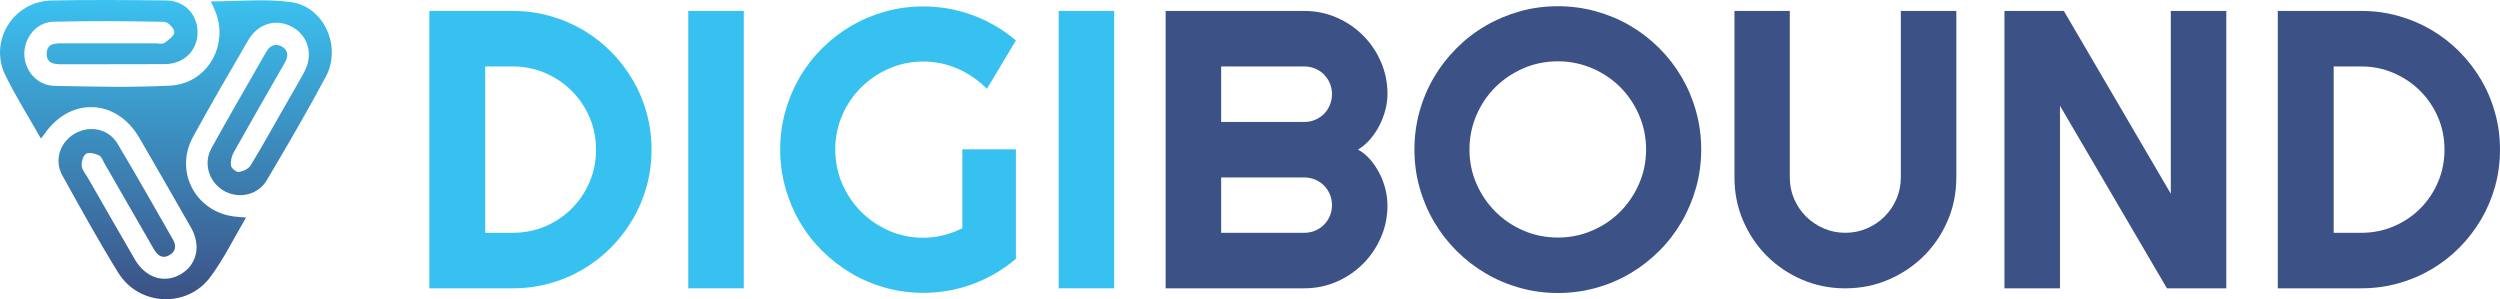
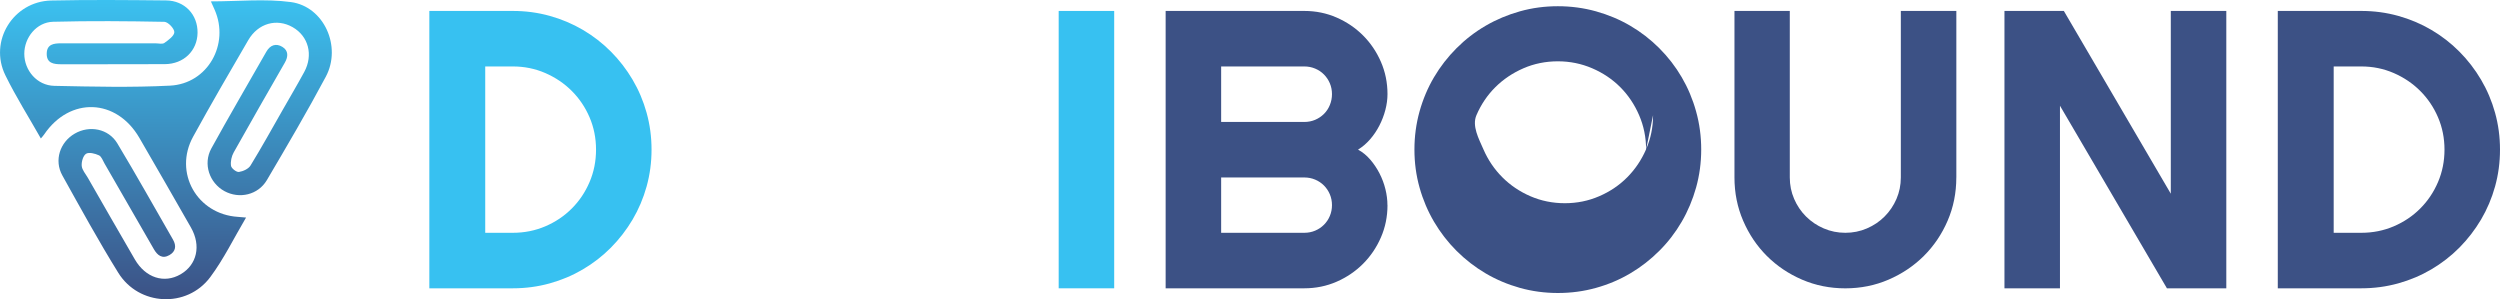
<svg xmlns="http://www.w3.org/2000/svg" id="Layer_1" data-name="Layer 1" viewBox="0 0 831.41 99.53">
  <defs>
    <style>
      .cls-1 {
        fill: #37c1f1;
      }

      .cls-2 {
        fill: url(#linear-gradient);
      }

      .cls-3 {
        fill: #3c5185;
      }
    </style>
    <linearGradient id="linear-gradient" x1="1094.48" y1="229.1" x2="1194" y2="229.1" gradientTransform="translate(284.28 -1094.48) rotate(90)" gradientUnits="userSpaceOnUse">
      <stop offset="0" stop-color="#3bc1f0" />
      <stop offset="1" stop-color="#3c5185" />
    </linearGradient>
  </defs>
  <path class="cls-2" d="m70.13.46c9.07,0,17.99-.93,26.63.23,10.99,1.49,16.95,14.78,11.6,24.81-6.21,11.64-12.91,23.03-19.61,34.4-2.92,4.95-9.19,6.35-14.11,3.66-5.01-2.75-7.18-9.05-4.35-14.2,5.94-10.8,12.18-21.44,18.28-32.15,1.28-2.25,3.22-2.91,5.34-1.62,2.05,1.25,1.97,3.24.82,5.24-5.7,9.94-11.42,19.86-17.01,29.86-.72,1.28-1.1,3.03-.89,4.46.12.84,1.81,2.15,2.62,2.04,1.39-.2,3.18-1.02,3.87-2.15,3.71-6.05,7.14-12.27,10.66-18.43,2.41-4.22,4.88-8.4,7.2-12.67,3.07-5.66,1.41-11.9-3.85-14.9-5.29-3.02-11.48-1.33-14.77,4.32-6.21,10.65-12.41,21.31-18.34,32.11-6.55,11.94,1.3,25.79,14.89,26.65.7.04,1.4.12,2.72.23-4.09,6.91-7.42,13.8-11.91,19.82-7.76,10.39-23.73,9.6-30.58-1.45-6.56-10.57-12.56-21.51-18.61-32.39-2.78-5-.81-11.03,4.12-13.89,4.89-2.85,11.22-1.67,14.17,3.24,6.35,10.56,12.37,21.33,18.52,32.01,1.18,2.06.91,3.93-1.18,5.14-2.39,1.38-4.01.09-5.19-1.97-5.47-9.49-10.93-19-16.41-28.49-.56-.97-1-2.33-1.86-2.72-1.29-.59-3.28-1.12-4.26-.52-.99.61-1.58,2.67-1.46,4.03.11,1.36,1.28,2.65,2.02,3.94,5.21,9.07,10.4,18.15,15.66,27.19,3.56,6.12,9.76,8.09,15.2,4.93,5.45-3.17,6.9-9.51,3.44-15.57-5.68-9.95-11.39-19.88-17.14-29.79-7.64-13.17-23.12-13.73-31.66-1.17-.27.4-.61.76-1.11,1.36-4.02-7.1-8.29-13.85-11.79-20.99C-3.79,13.71,4.37.45,17.06.17,29.78-.11,42.5.01,55.22.14c6.22.06,10.56,4.72,10.48,10.77-.08,5.96-4.59,10.38-10.86,10.42-11.47.07-22.94,0-34.41.04-2.6,0-4.97-.32-4.89-3.61.07-3.05,2.34-3.36,4.78-3.35,10.47.03,20.95.01,31.42,0,1,0,2.26.35,2.93-.13,1.36-.96,3.3-2.37,3.31-3.6,0-1.19-2.1-3.4-3.32-3.42-12.34-.24-24.69-.35-37.02-.02-5.48.15-9.57,5.25-9.56,10.65.01,5.55,4.25,10.54,9.97,10.66,12.84.27,25.71.58,38.52-.07,12.52-.64,19.86-13.79,14.81-25.24-.39-.88-.79-1.76-1.25-2.79Z" />
  <path class="cls-1" d="m216.68,49.76c0,4.24-.55,8.33-1.64,12.25-1.09,3.92-2.65,7.59-4.66,11-2.02,3.41-4.42,6.52-7.2,9.33-2.79,2.81-5.9,5.22-9.33,7.24-3.43,2.02-7.11,3.57-11.03,4.66s-8.01,1.64-12.25,1.64h-27.79V3.64h27.79c4.24,0,8.33.55,12.25,1.64s7.6,2.65,11.03,4.66c3.43,2.02,6.54,4.43,9.33,7.24,2.79,2.81,5.19,5.92,7.2,9.33,2.01,3.41,3.57,7.07,4.66,11,1.09,3.92,1.64,8.01,1.64,12.25Zm-18.46,0c0-3.82-.72-7.4-2.15-10.74s-3.41-6.27-5.92-8.78c-2.51-2.51-5.45-4.49-8.81-5.95-3.37-1.46-6.96-2.19-10.77-2.19h-9.2v55.32h9.2c3.82,0,7.41-.72,10.77-2.15,3.37-1.44,6.3-3.41,8.81-5.92,2.51-2.51,4.48-5.44,5.92-8.81,1.44-3.37,2.15-6.96,2.15-10.77Z" />
-   <path class="cls-1" d="m247.36,95.88h-18.46V3.64h18.46v92.24Z" />
-   <path class="cls-1" d="m337.86,86.07c-4.29,3.64-9.07,6.44-14.34,8.39-5.27,1.95-10.76,2.93-16.47,2.93-4.37,0-8.59-.57-12.64-1.7-4.05-1.14-7.84-2.74-11.35-4.82s-6.73-4.57-9.65-7.46c-2.92-2.89-5.4-6.11-7.46-9.65-2.06-3.54-3.66-7.34-4.79-11.42-1.14-4.07-1.7-8.3-1.7-12.67s.57-8.58,1.7-12.61c1.14-4.03,2.73-7.81,4.79-11.35,2.06-3.54,4.54-6.75,7.46-9.65,2.92-2.89,6.13-5.37,9.65-7.43s7.3-3.66,11.35-4.79c4.05-1.14,8.27-1.7,12.64-1.7,5.7,0,11.19.98,16.47,2.93,5.27,1.95,10.05,4.75,14.34,8.39l-9.65,16.08c-2.79-2.83-6-5.05-9.65-6.66-3.65-1.61-7.48-2.41-11.52-2.41s-7.81.77-11.35,2.32c-3.54,1.54-6.64,3.63-9.29,6.27s-4.76,5.72-6.3,9.26c-1.54,3.54-2.32,7.32-2.32,11.35s.77,7.89,2.32,11.45c1.54,3.56,3.64,6.67,6.3,9.33,2.66,2.66,5.76,4.76,9.29,6.3,3.54,1.54,7.32,2.32,11.35,2.32,2.32,0,4.57-.28,6.75-.84s4.27-1.33,6.24-2.32v-26.24h17.82v36.41Z" />
  <path class="cls-1" d="m370.54,95.88h-18.46V3.64h18.46v92.24Z" />
  <path class="cls-3" d="m461.43,68.22c0,3.82-.73,7.4-2.19,10.74-1.46,3.35-3.44,6.27-5.95,8.78-2.51,2.51-5.44,4.49-8.78,5.95-3.35,1.46-6.93,2.19-10.74,2.19h-46.12V3.64h46.12c3.82,0,7.4.73,10.74,2.19,3.35,1.46,6.27,3.44,8.78,5.95,2.51,2.51,4.49,5.43,5.95,8.78,1.46,3.35,2.19,6.93,2.19,10.74,0,1.72-.24,3.47-.71,5.27-.47,1.8-1.14,3.54-2,5.21-.86,1.67-1.89,3.19-3.09,4.57-1.2,1.37-2.53,2.51-3.99,3.41,1.5.81,2.85,1.92,4.05,3.31,1.2,1.39,2.23,2.93,3.09,4.6.86,1.67,1.51,3.42,1.96,5.24.45,1.82.67,3.59.67,5.31Zm-55.32-27.66h27.66c1.29,0,2.49-.24,3.6-.71,1.11-.47,2.09-1.13,2.93-1.96s1.49-1.82,1.96-2.96.71-2.35.71-3.63-.24-2.49-.71-3.6c-.47-1.11-1.13-2.09-1.96-2.93s-1.81-1.49-2.93-1.96c-1.12-.47-2.32-.71-3.6-.71h-27.66v18.46Zm0,36.86h27.66c1.29,0,2.49-.24,3.6-.71,1.11-.47,2.09-1.12,2.93-1.96.84-.84,1.49-1.81,1.96-2.93s.71-2.32.71-3.6-.24-2.49-.71-3.6c-.47-1.11-1.13-2.09-1.96-2.93-.84-.84-1.81-1.49-2.93-1.96-1.12-.47-2.32-.71-3.6-.71h-27.66v18.4Z" />
-   <path class="cls-3" d="m565.76,49.73c0,4.37-.57,8.59-1.7,12.64-1.14,4.05-2.73,7.85-4.79,11.38-2.06,3.54-4.54,6.77-7.46,9.68-2.92,2.92-6.13,5.41-9.65,7.49-3.52,2.08-7.31,3.69-11.39,4.82-4.07,1.14-8.3,1.7-12.67,1.7s-8.59-.57-12.64-1.7c-4.05-1.14-7.85-2.74-11.38-4.82-3.54-2.08-6.76-4.58-9.68-7.49-2.92-2.92-5.41-6.14-7.49-9.68-2.08-3.54-3.69-7.33-4.82-11.38-1.14-4.05-1.7-8.27-1.7-12.64s.57-8.6,1.7-12.67c1.14-4.07,2.74-7.87,4.82-11.39,2.08-3.52,4.58-6.73,7.49-9.65,2.92-2.92,6.14-5.4,9.68-7.46,3.54-2.06,7.33-3.65,11.38-4.79,4.05-1.14,8.27-1.7,12.64-1.7s8.6.57,12.67,1.7c4.07,1.14,7.87,2.73,11.39,4.79,3.52,2.06,6.73,4.55,9.65,7.46,2.92,2.92,5.4,6.13,7.46,9.65,2.06,3.52,3.66,7.31,4.79,11.39,1.14,4.07,1.7,8.3,1.7,12.67Zm-18.33,0c0-4.03-.77-7.84-2.32-11.42-1.54-3.58-3.64-6.69-6.27-9.33-2.64-2.64-5.75-4.73-9.33-6.27-3.58-1.54-7.39-2.32-11.42-2.32s-7.89.77-11.45,2.32-6.67,3.63-9.33,6.27-4.76,5.75-6.3,9.33c-1.54,3.58-2.32,7.39-2.32,11.42s.77,7.81,2.32,11.35c1.54,3.54,3.64,6.64,6.3,9.3s5.77,4.76,9.33,6.3,7.38,2.32,11.45,2.32,7.84-.77,11.42-2.32c3.58-1.54,6.69-3.64,9.33-6.3,2.64-2.66,4.73-5.76,6.27-9.3,1.54-3.54,2.32-7.32,2.32-11.35Z" />
+   <path class="cls-3" d="m565.76,49.73c0,4.37-.57,8.59-1.7,12.64-1.14,4.05-2.73,7.85-4.79,11.38-2.06,3.54-4.54,6.77-7.46,9.68-2.92,2.92-6.13,5.41-9.65,7.49-3.52,2.08-7.31,3.69-11.39,4.82-4.07,1.14-8.3,1.7-12.67,1.7s-8.59-.57-12.64-1.7c-4.05-1.14-7.85-2.74-11.38-4.82-3.54-2.08-6.76-4.58-9.68-7.49-2.92-2.92-5.41-6.14-7.49-9.68-2.08-3.54-3.69-7.33-4.82-11.38-1.14-4.05-1.7-8.27-1.7-12.64s.57-8.6,1.7-12.67c1.14-4.07,2.74-7.87,4.82-11.39,2.08-3.52,4.58-6.73,7.49-9.65,2.92-2.92,6.14-5.4,9.68-7.46,3.54-2.06,7.33-3.65,11.38-4.79,4.05-1.14,8.27-1.7,12.64-1.7s8.6.57,12.67,1.7c4.07,1.14,7.87,2.73,11.39,4.79,3.52,2.06,6.73,4.55,9.65,7.46,2.92,2.92,5.4,6.13,7.46,9.65,2.06,3.52,3.66,7.31,4.79,11.39,1.14,4.07,1.7,8.3,1.7,12.67Zm-18.33,0c0-4.03-.77-7.84-2.32-11.42-1.54-3.58-3.64-6.69-6.27-9.33-2.64-2.64-5.75-4.73-9.33-6.27-3.58-1.54-7.39-2.32-11.42-2.32s-7.89.77-11.45,2.32-6.67,3.63-9.33,6.27-4.76,5.75-6.3,9.33s.77,7.81,2.32,11.35c1.54,3.54,3.64,6.64,6.3,9.3s5.77,4.76,9.33,6.3,7.38,2.32,11.45,2.32,7.84-.77,11.42-2.32c3.58-1.54,6.69-3.64,9.33-6.3,2.64-2.66,4.73-5.76,6.27-9.3,1.54-3.54,2.32-7.32,2.32-11.35Z" />
  <path class="cls-3" d="m650.6,59.03c0,5.1-.96,9.9-2.89,14.38-1.93,4.48-4.57,8.38-7.91,11.71-3.35,3.32-7.26,5.95-11.74,7.88-4.48,1.93-9.27,2.89-14.38,2.89s-9.89-.96-14.38-2.89c-4.48-1.93-8.38-4.56-11.71-7.88-3.32-3.32-5.95-7.22-7.88-11.71-1.93-4.48-2.89-9.27-2.89-14.38V3.64h18.4v55.38c0,2.53.48,4.91,1.45,7.14.96,2.23,2.28,4.18,3.96,5.85,1.67,1.67,3.64,2.99,5.89,3.96s4.64,1.45,7.17,1.45,4.92-.48,7.17-1.45,4.21-2.28,5.88-3.96c1.67-1.67,2.99-3.62,3.96-5.85.96-2.23,1.45-4.61,1.45-7.14V3.64h18.46v55.38Z" />
  <path class="cls-3" d="m740.39,95.88h-19.75l-35.57-60.72v60.72h-18.46V3.64h19.75l35.57,60.78V3.64h18.46v92.24Z" />
  <path class="cls-3" d="m831.41,49.76c0,4.24-.55,8.33-1.64,12.25-1.09,3.92-2.65,7.59-4.66,11-2.02,3.41-4.42,6.52-7.2,9.33-2.79,2.81-5.9,5.22-9.33,7.24-3.43,2.02-7.11,3.57-11.03,4.66s-8.01,1.64-12.25,1.64h-27.79V3.64h27.79c4.24,0,8.33.55,12.25,1.64s7.6,2.65,11.03,4.66c3.43,2.02,6.54,4.43,9.33,7.24,2.79,2.81,5.19,5.92,7.2,9.33,2.01,3.41,3.57,7.07,4.66,11,1.09,3.92,1.64,8.01,1.64,12.25Zm-18.46,0c0-3.82-.72-7.4-2.15-10.74s-3.41-6.27-5.92-8.78c-2.51-2.51-5.45-4.49-8.81-5.95-3.37-1.46-6.96-2.19-10.77-2.19h-9.2v55.32h9.2c3.82,0,7.41-.72,10.77-2.15,3.37-1.44,6.3-3.41,8.81-5.92,2.51-2.51,4.48-5.44,5.92-8.81,1.44-3.37,2.15-6.96,2.15-10.77Z" />
</svg>